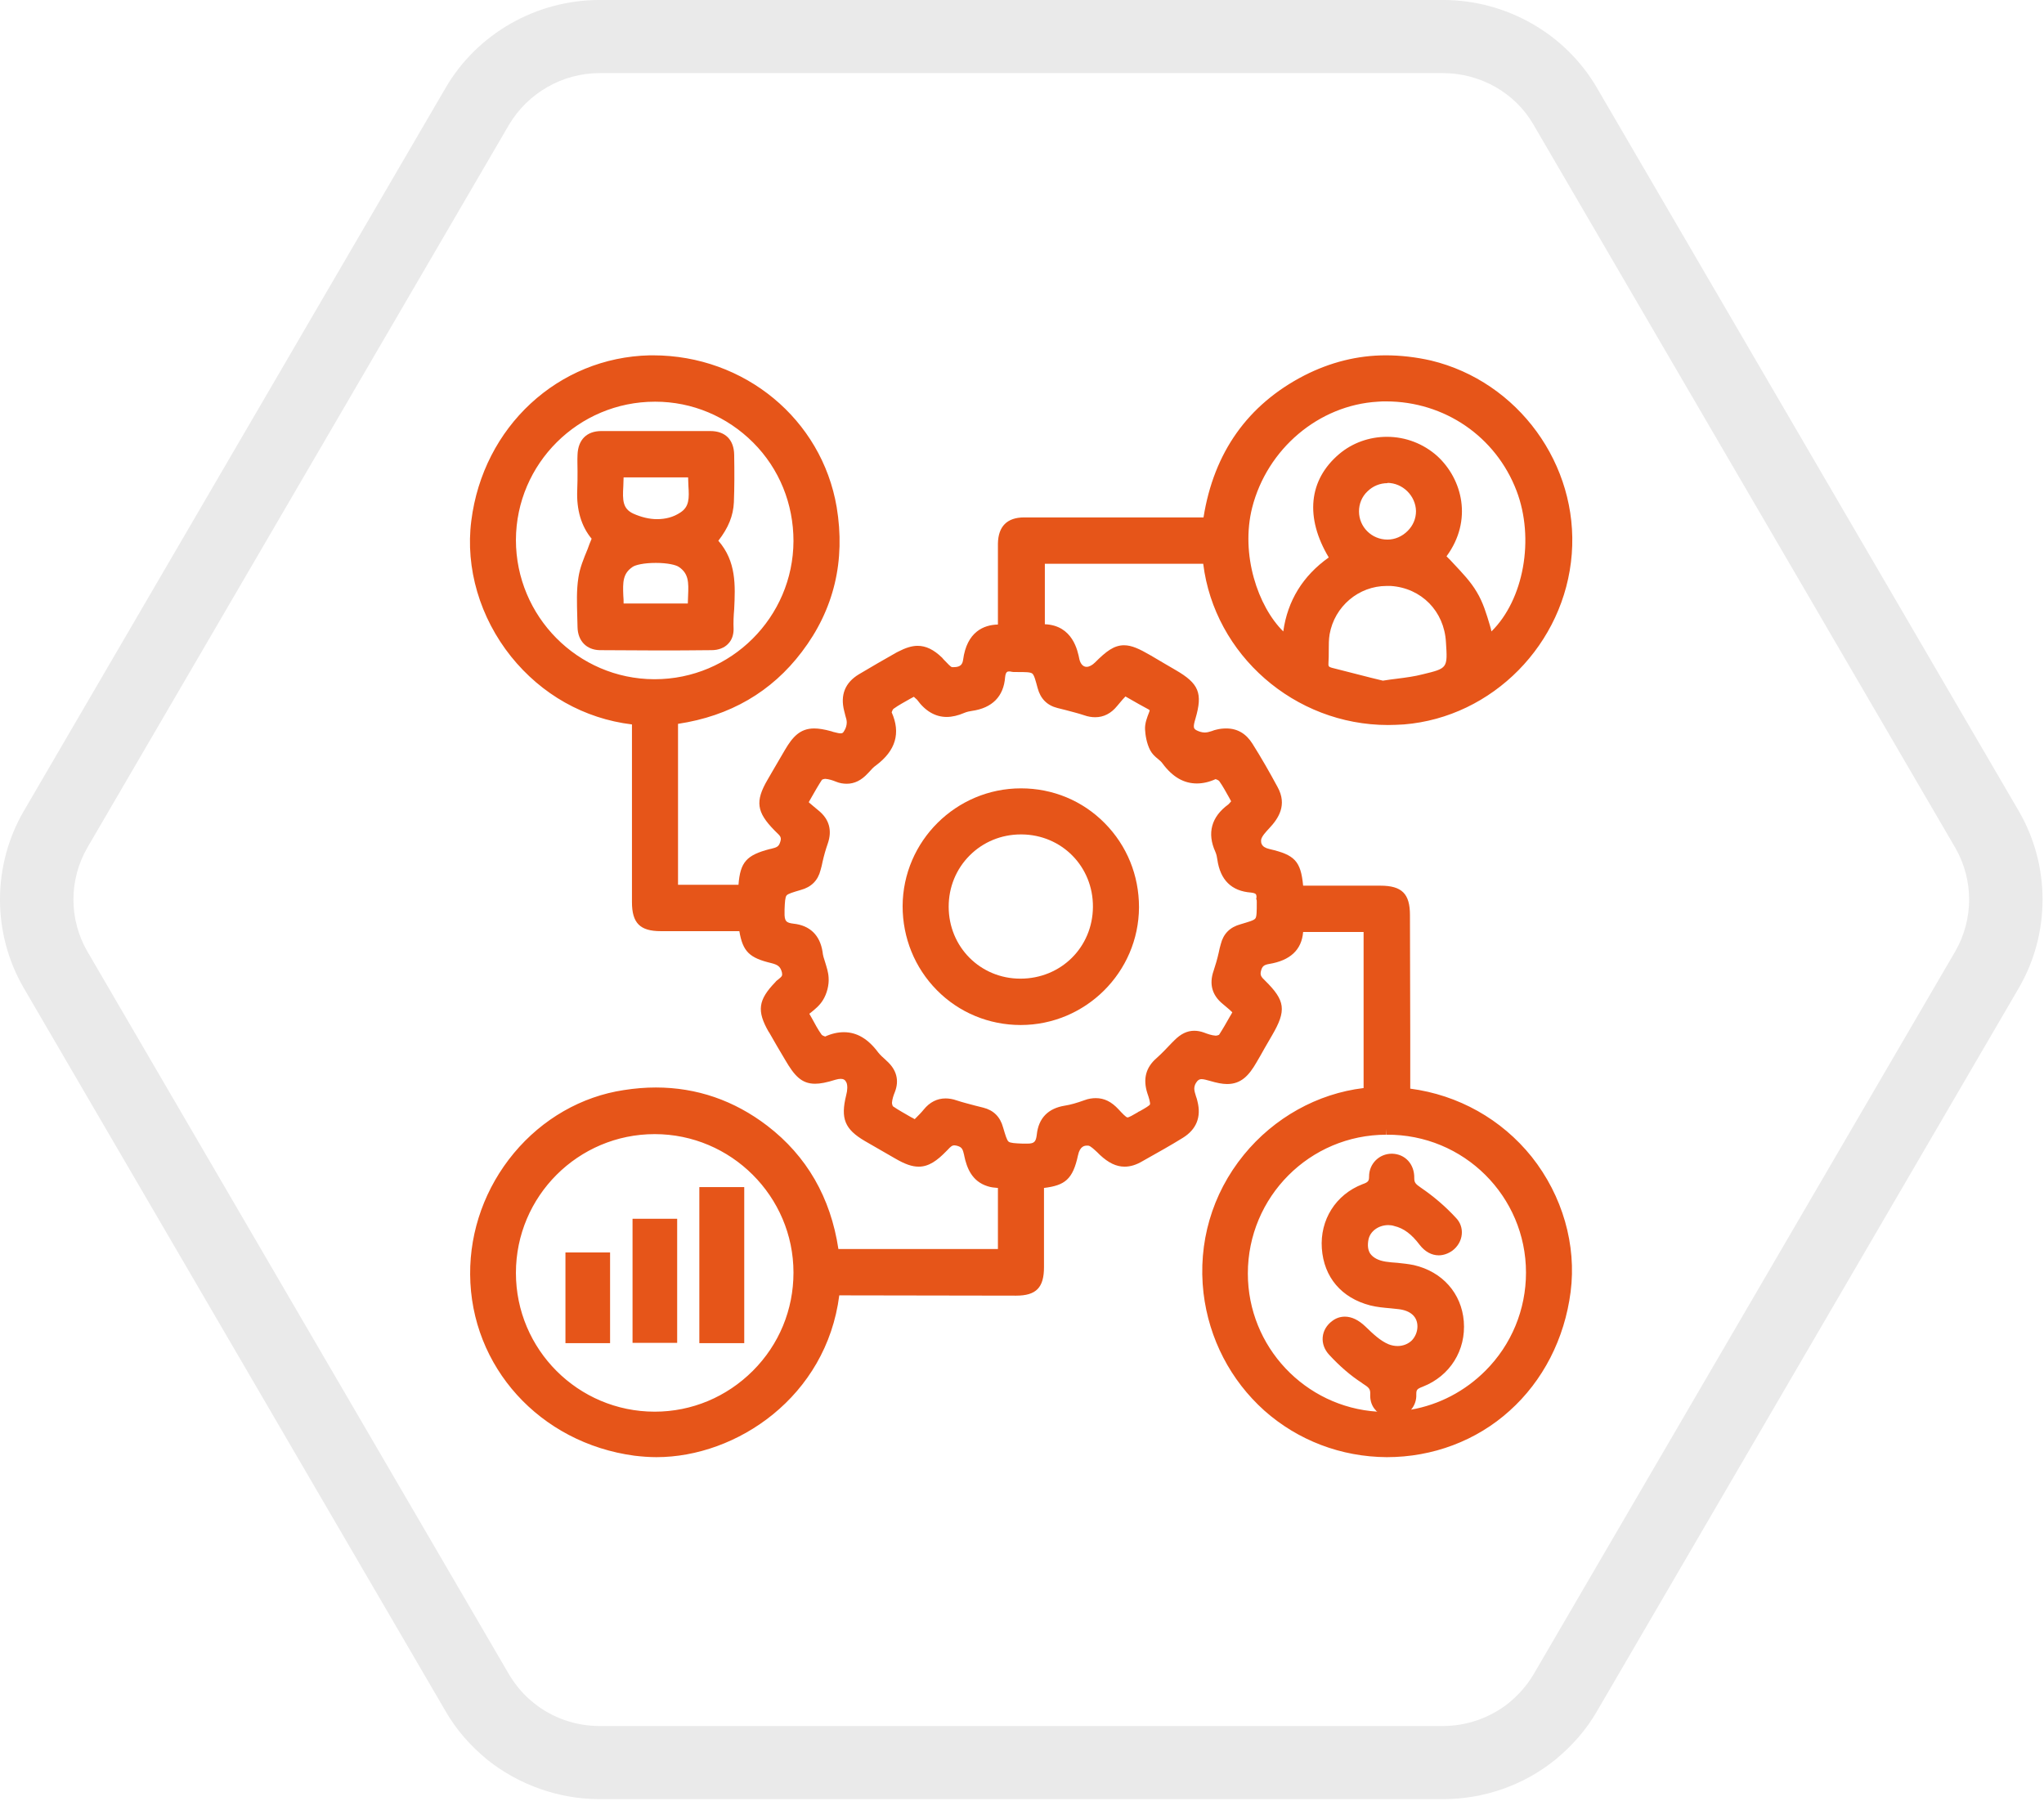
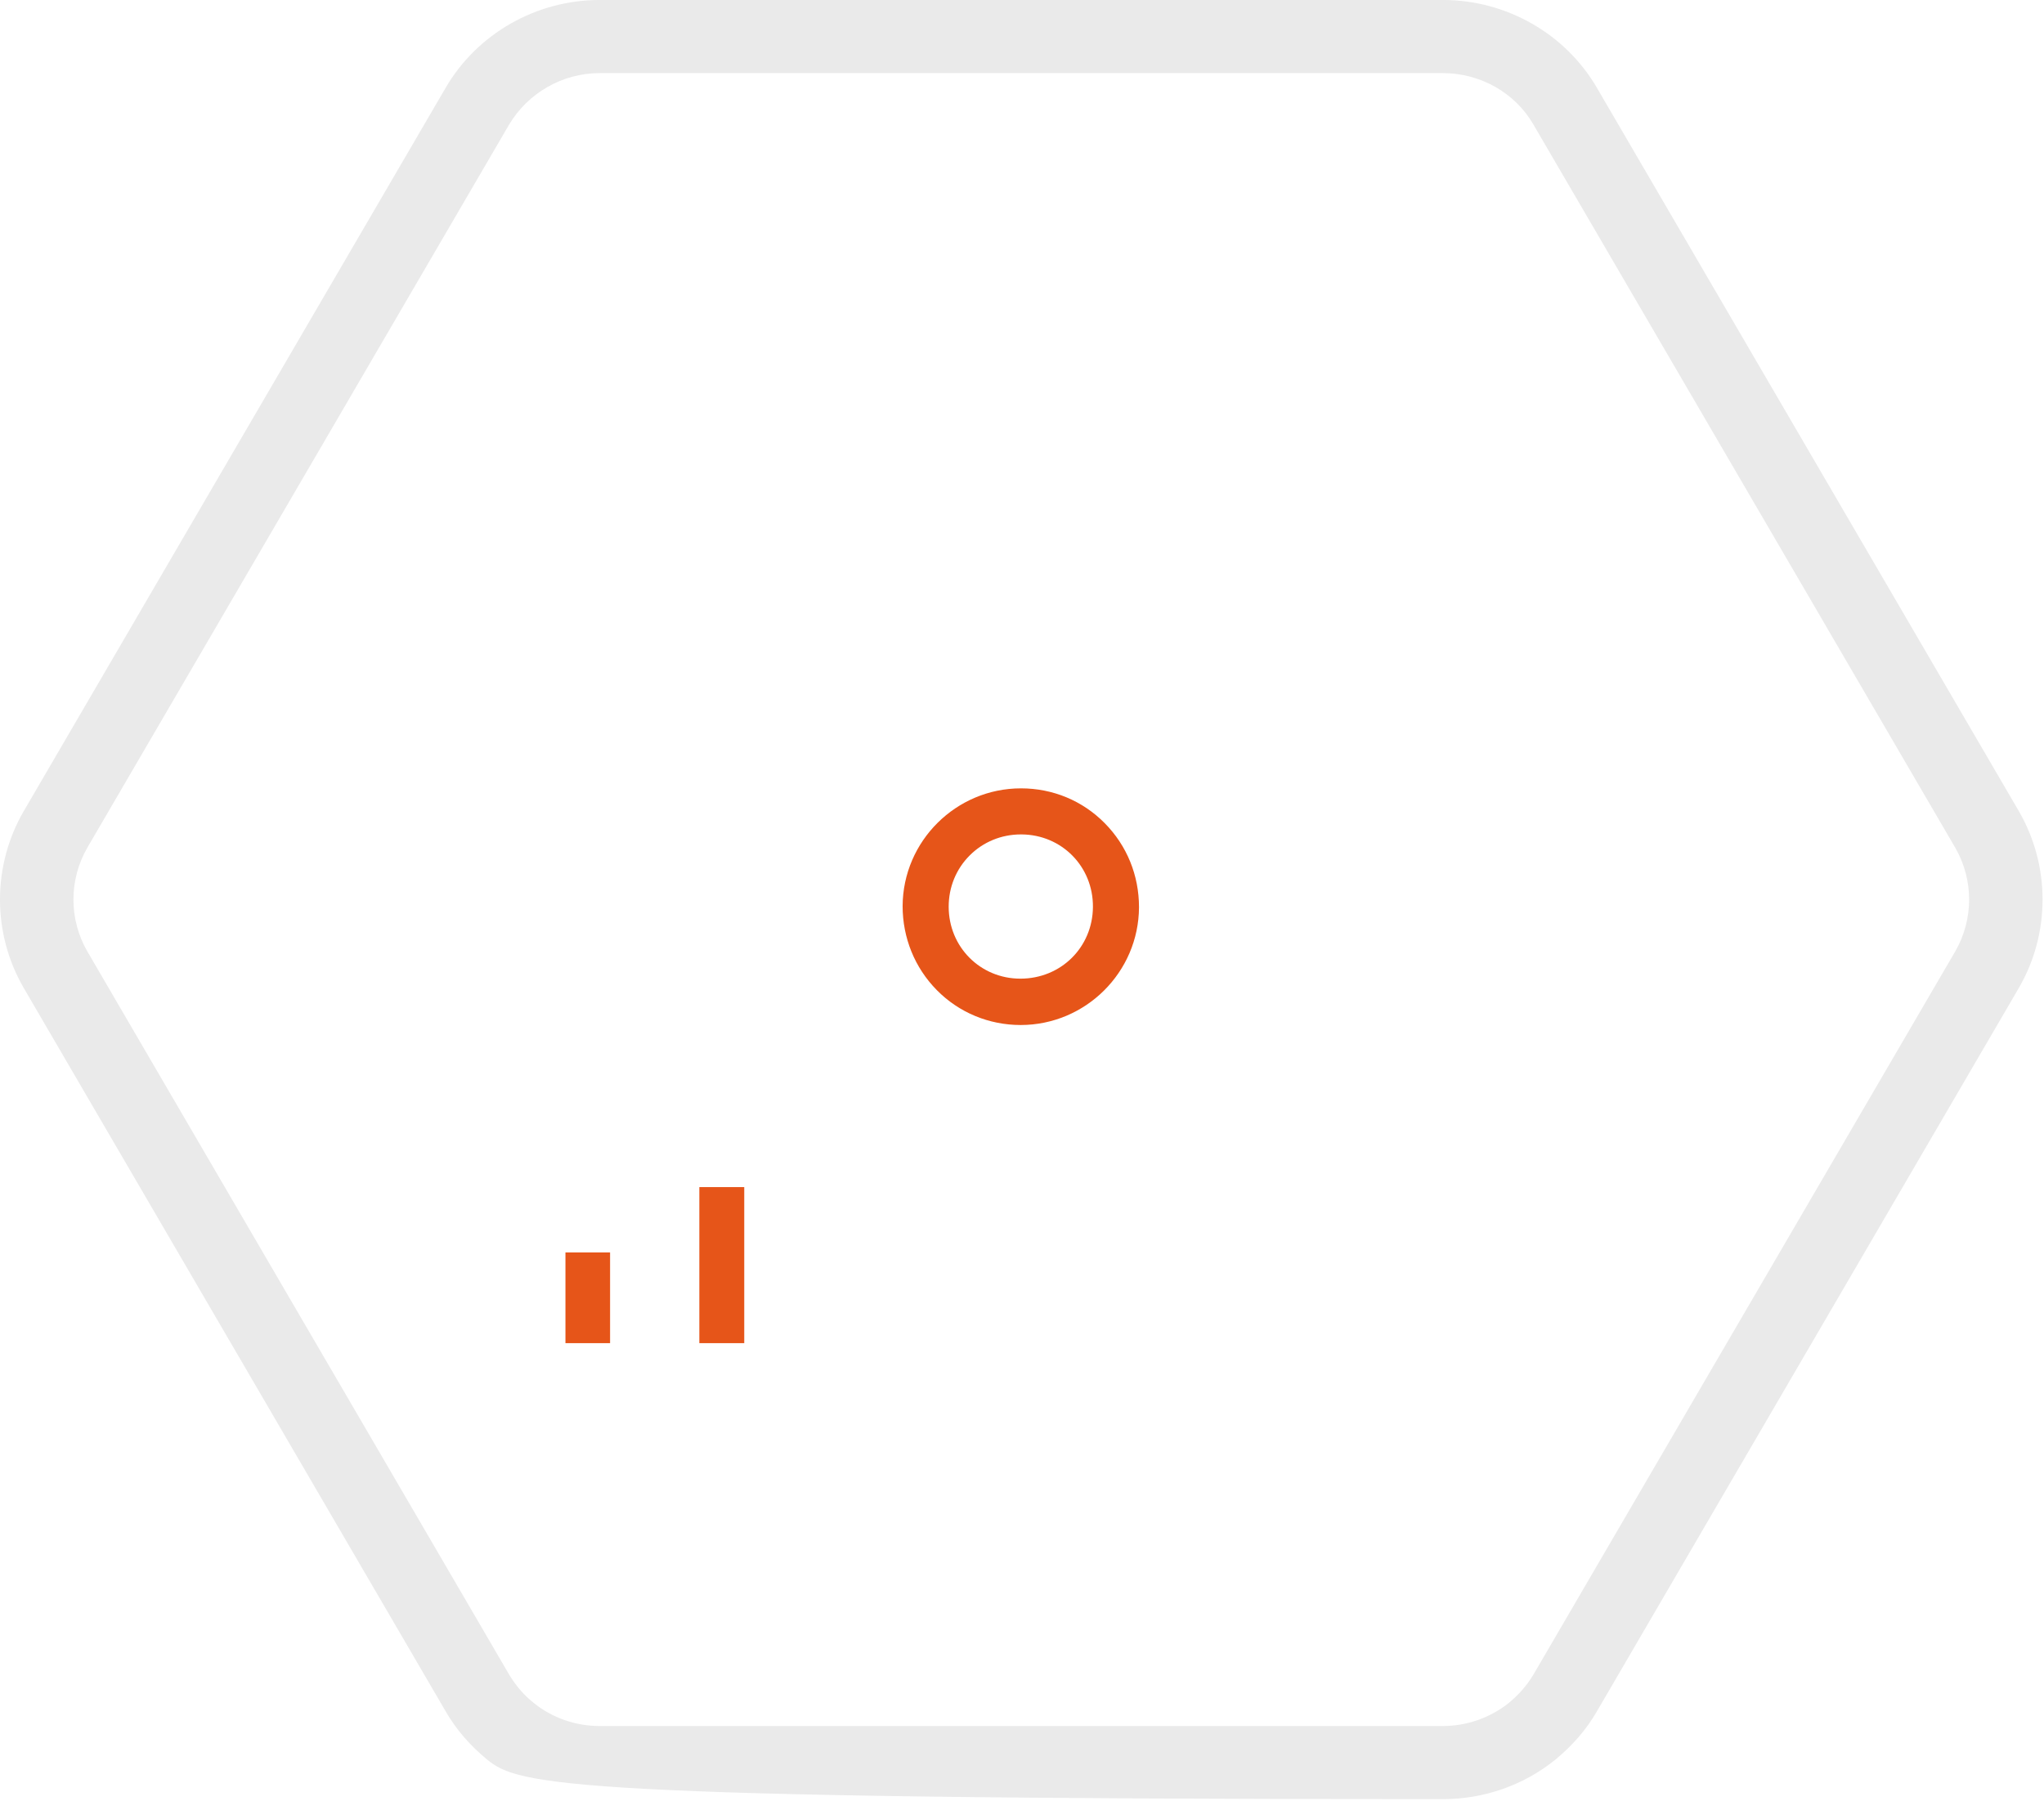
<svg xmlns="http://www.w3.org/2000/svg" width="91" height="81" viewBox="0 0 91 81" fill="none">
-   <path d="M64.236 80.106H26.7C24.873 80.106 23.102 79.472 21.695 78.351C20.946 77.736 20.307 77.013 19.832 76.181L1.055 43.986C-0.352 41.563 -0.352 38.542 1.055 36.118L19.832 3.924C21.238 1.5 23.869 -0.001 26.7 -0.001H64.236C67.067 -0.001 69.698 1.5 71.104 3.924L89.881 36.118C91.288 38.542 91.288 41.563 89.881 43.986L71.104 76.181C70.629 77.013 69.99 77.736 69.241 78.351C67.834 79.49 66.063 80.106 64.236 80.106ZM26.7 3.255C25.038 3.255 23.503 4.141 22.663 5.552L3.886 37.746C3.064 39.175 3.064 40.93 3.886 42.358L22.663 74.553C22.956 75.041 23.321 75.475 23.759 75.819C24.581 76.488 25.622 76.85 26.7 76.85H64.236C65.296 76.85 66.337 76.488 67.177 75.819C67.615 75.457 67.981 75.041 68.273 74.553L87.05 42.358C87.872 40.93 87.872 39.175 87.05 37.746L68.273 5.552C67.451 4.123 65.898 3.255 64.236 3.255H26.7Z" fill="#EAEAEA" />
-   <path d="M62.785 48.471V48.138V46.138C62.785 44.343 62.772 42.548 62.772 40.741C62.772 39.792 62.413 39.434 61.452 39.434C61.028 39.434 60.618 39.434 60.195 39.434H58.016C57.913 38.331 57.631 38.062 56.529 37.806C56.119 37.716 56.144 37.498 56.144 37.408C56.157 37.241 56.388 37.011 56.503 36.883C56.914 36.447 57.324 35.844 56.875 35.037C56.529 34.396 56.157 33.742 55.76 33.114C55.478 32.665 55.093 32.434 54.593 32.434C54.452 32.434 54.311 32.447 54.157 32.486C54.093 32.498 54.017 32.524 53.952 32.55C53.837 32.588 53.734 32.614 53.645 32.614H53.632C53.517 32.614 53.388 32.575 53.286 32.524C53.132 32.447 53.106 32.383 53.222 31.998C53.555 30.858 53.376 30.434 52.337 29.832L51.876 29.563C51.658 29.435 51.44 29.306 51.222 29.178C50.735 28.896 50.389 28.73 50.043 28.73C49.594 28.73 49.248 28.999 48.748 29.499C48.633 29.614 48.492 29.691 48.376 29.691C48.222 29.691 48.107 29.563 48.056 29.358C47.979 28.973 47.761 27.845 46.517 27.794V25.102H53.568C54.068 29.153 57.631 32.281 61.798 32.281C62.028 32.281 62.272 32.268 62.503 32.255C66.451 31.934 69.668 28.666 69.976 24.666C70.284 20.692 67.592 16.987 63.708 16.052C63.028 15.898 62.349 15.821 61.695 15.821C60.439 15.821 59.221 16.129 58.067 16.718C55.555 18.013 54.042 20.141 53.581 23.038H51.017H48.004C47.197 23.038 46.389 23.038 45.594 23.038C44.838 23.038 44.441 23.435 44.428 24.204C44.428 24.333 44.428 24.461 44.428 24.589V24.781V27.807C43.8 27.82 43.043 28.127 42.877 29.383C42.851 29.55 42.787 29.704 42.467 29.704C42.441 29.704 42.415 29.704 42.39 29.704C42.326 29.704 42.172 29.524 42.082 29.435C42.031 29.383 41.98 29.332 41.941 29.281C41.569 28.922 41.223 28.755 40.851 28.755C40.595 28.755 40.313 28.845 39.992 29.012L39.916 29.05C39.364 29.358 38.8 29.691 38.236 30.024C37.621 30.396 37.403 30.947 37.583 31.652C37.595 31.716 37.621 31.78 37.634 31.858C37.672 31.973 37.698 32.075 37.698 32.165C37.698 32.281 37.66 32.422 37.595 32.524C37.531 32.652 37.48 32.652 37.416 32.652C37.326 32.652 37.224 32.614 37.095 32.588L37.019 32.562C36.698 32.473 36.455 32.434 36.249 32.434C35.621 32.434 35.288 32.806 34.942 33.396C34.762 33.703 34.583 34.011 34.403 34.319L34.173 34.716C33.609 35.678 33.686 36.165 34.48 36.972C34.506 36.998 34.532 37.023 34.557 37.049C34.75 37.229 34.801 37.293 34.737 37.485C34.673 37.69 34.596 37.728 34.327 37.793L34.262 37.806C33.237 38.075 32.955 38.382 32.878 39.395H30.186V32.229C32.493 31.883 34.352 30.806 35.698 29.024C37.134 27.14 37.647 24.961 37.249 22.576C36.583 18.667 33.147 15.821 29.071 15.821C29.02 15.821 28.968 15.821 28.93 15.821C24.853 15.911 21.508 19 20.982 23.192C20.713 25.294 21.367 27.499 22.751 29.23C24.11 30.922 26.007 31.998 28.135 32.255V34.716C28.135 36.536 28.135 38.357 28.135 40.164C28.135 41.1 28.494 41.459 29.417 41.459C29.571 41.459 29.737 41.459 29.891 41.459H32.916C33.07 42.369 33.365 42.651 34.339 42.882C34.647 42.959 34.75 43.048 34.814 43.305C34.839 43.446 34.814 43.471 34.66 43.6C34.608 43.638 34.557 43.676 34.519 43.728C33.75 44.523 33.686 45.01 34.224 45.946L34.237 45.958C34.468 46.368 34.711 46.779 34.955 47.189C35.365 47.894 35.685 48.253 36.288 48.253C36.519 48.253 36.788 48.202 37.198 48.074C37.288 48.048 37.365 48.035 37.429 48.035C37.557 48.035 37.634 48.086 37.685 48.202C37.736 48.317 37.736 48.535 37.672 48.766C37.416 49.804 37.608 50.278 38.505 50.804C38.954 51.06 39.39 51.317 39.839 51.573C40.3 51.842 40.608 51.945 40.903 51.945C41.351 51.945 41.723 51.676 42.133 51.253L42.185 51.201C42.326 51.047 42.39 50.996 42.492 50.996C42.531 50.996 42.582 51.009 42.633 51.022C42.838 51.086 42.864 51.176 42.928 51.445V51.458C43.043 52.009 43.274 52.599 43.966 52.816C44.12 52.868 44.274 52.881 44.428 52.893V55.611H37.326C36.98 53.316 35.916 51.471 34.16 50.124C32.686 48.996 31.019 48.42 29.199 48.42C28.738 48.42 28.263 48.458 27.776 48.535C25.892 48.817 24.148 49.817 22.879 51.342C21.61 52.868 20.918 54.778 20.931 56.739C20.956 60.854 24.033 64.251 28.25 64.815C28.571 64.853 28.904 64.879 29.225 64.879C32.801 64.879 36.788 62.187 37.365 57.675C37.365 57.675 43.441 57.688 45.236 57.688C46.133 57.688 46.479 57.329 46.479 56.419C46.479 55.675 46.479 54.932 46.479 54.201V52.893C47.415 52.778 47.761 52.509 47.992 51.445C48.081 51.009 48.312 51.009 48.389 51.009C48.402 51.009 48.427 51.009 48.453 51.009C48.556 51.022 48.722 51.188 48.85 51.304C48.889 51.342 48.927 51.381 48.966 51.419C49.35 51.778 49.697 51.945 50.068 51.945C50.325 51.945 50.581 51.868 50.863 51.701C51.568 51.304 52.145 50.983 52.658 50.663C53.26 50.291 53.491 49.74 53.311 49.035C53.299 48.958 53.273 48.894 53.247 48.817C53.209 48.689 53.17 48.573 53.17 48.471C53.17 48.394 53.196 48.291 53.247 48.215C53.324 48.086 53.401 48.048 53.491 48.048C53.593 48.048 53.722 48.086 53.863 48.125C54.17 48.215 54.414 48.266 54.632 48.266C55.26 48.266 55.606 47.881 55.939 47.304C56.055 47.099 56.183 46.894 56.298 46.676C56.414 46.484 56.516 46.292 56.632 46.099C57.285 44.984 57.221 44.548 56.324 43.664C56.132 43.484 56.093 43.407 56.144 43.215C56.196 43.023 56.273 42.959 56.503 42.92C57.439 42.766 57.952 42.292 58.016 41.497H60.708V48.445C58.657 48.689 56.721 49.766 55.375 51.419C53.952 53.163 53.324 55.355 53.581 57.572C53.824 59.611 54.786 61.456 56.285 62.802C57.785 64.136 59.708 64.866 61.733 64.879H61.746C63.785 64.879 65.733 64.148 67.207 62.815C68.694 61.482 69.656 59.611 69.925 57.521C70.194 55.431 69.566 53.239 68.194 51.509C66.848 49.83 64.925 48.753 62.785 48.471ZM67.938 56.662C67.938 58.303 67.297 59.867 66.13 61.033C65.22 61.944 64.067 62.546 62.823 62.764C62.977 62.584 63.067 62.341 63.054 62.085C63.054 61.88 63.08 61.841 63.349 61.739C64.554 61.264 65.272 60.123 65.169 58.829C65.066 57.585 64.22 56.624 62.951 56.329C62.708 56.278 62.451 56.252 62.208 56.226C62.028 56.214 61.862 56.201 61.695 56.175C61.362 56.124 61.131 55.996 61.003 55.816C60.9 55.662 60.875 55.444 60.926 55.188C61.003 54.816 61.375 54.547 61.81 54.547C61.9 54.547 61.99 54.56 62.067 54.586C62.503 54.688 62.849 54.957 63.208 55.431C63.438 55.726 63.733 55.893 64.054 55.893C64.259 55.893 64.477 55.816 64.656 55.688C64.9 55.508 65.054 55.239 65.079 54.957C65.105 54.688 65.015 54.419 64.81 54.214C64.349 53.714 63.823 53.265 63.259 52.881C63.015 52.714 62.964 52.65 62.964 52.458C62.977 51.829 62.554 51.381 61.977 51.368H61.964C61.4 51.368 60.952 51.817 60.952 52.381C60.952 52.586 60.913 52.637 60.657 52.727C59.465 53.188 58.76 54.316 58.849 55.585C58.939 56.867 59.721 57.79 61.003 58.123C61.31 58.2 61.618 58.226 61.913 58.252C62.028 58.264 62.157 58.277 62.272 58.29C62.797 58.354 63.105 58.623 63.105 59.059C63.105 59.29 63.015 59.508 62.862 59.675C62.695 59.841 62.464 59.931 62.221 59.931C62.092 59.931 61.951 59.905 61.823 59.854C61.452 59.7 61.131 59.393 60.785 59.059C60.49 58.777 60.182 58.623 59.875 58.623C59.67 58.623 59.477 58.688 59.311 58.816C59.067 58.995 58.913 59.252 58.888 59.534C58.862 59.816 58.965 60.098 59.182 60.328C59.644 60.828 60.131 61.251 60.631 61.572L60.644 61.585C60.939 61.777 61.016 61.828 61.003 62.085C60.99 62.367 61.08 62.623 61.259 62.802C61.272 62.828 61.298 62.841 61.323 62.854C58.106 62.649 55.555 59.969 55.555 56.701C55.555 53.291 58.311 50.522 61.721 50.522L61.733 50.266V50.522C65.169 50.496 67.938 53.265 67.938 56.662ZM55.952 40.151C55.952 40.164 55.952 40.177 55.952 40.19C55.952 40.562 55.952 40.818 55.888 40.895C55.824 40.985 55.568 41.049 55.234 41.151C54.76 41.279 54.465 41.574 54.35 42.036C54.311 42.164 54.286 42.279 54.26 42.407C54.196 42.69 54.119 42.959 54.029 43.228C53.824 43.818 53.965 44.318 54.44 44.702C54.568 44.817 54.709 44.92 54.837 45.048C54.85 45.061 54.862 45.061 54.862 45.074C54.824 45.138 54.798 45.202 54.76 45.253C54.593 45.548 54.44 45.817 54.273 46.074C54.247 46.087 54.183 46.112 54.119 46.112C53.94 46.099 53.76 46.035 53.593 45.971C53.452 45.92 53.299 45.894 53.17 45.894C52.85 45.894 52.568 46.035 52.286 46.317L52.158 46.445C51.94 46.676 51.722 46.907 51.491 47.112C51.017 47.522 50.876 48.035 51.081 48.676C51.145 48.855 51.222 49.112 51.196 49.176C51.171 49.227 50.978 49.343 50.773 49.458C50.773 49.458 50.735 49.483 50.722 49.483C50.709 49.496 50.684 49.496 50.671 49.509L50.658 49.522C50.44 49.65 50.261 49.753 50.196 49.753C50.132 49.753 49.953 49.56 49.799 49.394C49.479 49.048 49.158 48.894 48.786 48.894C48.633 48.894 48.453 48.919 48.286 48.984C47.928 49.112 47.658 49.189 47.415 49.227C46.671 49.343 46.235 49.778 46.158 50.522C46.12 50.842 46.043 50.919 45.735 50.919C45.71 50.919 45.684 50.919 45.646 50.919H45.53C45.197 50.906 44.979 50.894 44.902 50.83C44.825 50.765 44.761 50.547 44.659 50.201C44.53 49.727 44.236 49.432 43.774 49.317C43.659 49.291 43.531 49.253 43.415 49.227C43.133 49.15 42.864 49.086 42.595 48.996C42.415 48.932 42.249 48.907 42.095 48.907C41.723 48.907 41.39 49.073 41.121 49.407C41.018 49.535 40.903 49.65 40.775 49.778C40.762 49.791 40.736 49.817 40.723 49.83C40.672 49.804 40.621 49.766 40.557 49.74C40.275 49.573 40.005 49.432 39.749 49.253C39.736 49.227 39.711 49.15 39.711 49.099C39.723 48.945 39.775 48.779 39.839 48.625C40.044 48.099 39.916 47.625 39.467 47.227L39.428 47.189C39.3 47.074 39.185 46.971 39.095 46.856C38.647 46.253 38.147 45.958 37.57 45.958C37.3 45.958 37.019 46.022 36.736 46.151C36.685 46.138 36.608 46.099 36.583 46.074C36.416 45.843 36.288 45.599 36.134 45.317C36.096 45.253 36.07 45.202 36.032 45.138C36.057 45.125 36.07 45.099 36.096 45.087C36.288 44.933 36.493 44.766 36.634 44.535C36.813 44.253 36.916 43.856 36.89 43.523C36.877 43.279 36.801 43.061 36.736 42.843C36.685 42.69 36.634 42.536 36.621 42.382C36.506 41.638 36.057 41.203 35.326 41.126C35.006 41.087 34.916 41.023 34.929 40.613V40.497C34.942 40.164 34.955 39.946 35.019 39.869C35.083 39.792 35.301 39.728 35.647 39.626C36.121 39.498 36.416 39.203 36.531 38.741C36.57 38.613 36.596 38.498 36.621 38.37C36.685 38.087 36.762 37.818 36.852 37.562C37.057 36.972 36.916 36.472 36.442 36.088C36.313 35.985 36.185 35.87 36.044 35.754C36.032 35.742 36.019 35.729 36.006 35.716C36.044 35.652 36.07 35.601 36.108 35.536C36.275 35.242 36.429 34.972 36.596 34.716C36.621 34.703 36.685 34.678 36.749 34.678C36.903 34.69 37.07 34.742 37.224 34.806C37.377 34.87 37.544 34.896 37.698 34.896C38.044 34.896 38.352 34.742 38.634 34.434L38.672 34.396C38.788 34.267 38.89 34.152 39.005 34.075C39.877 33.421 40.108 32.639 39.698 31.716C39.711 31.665 39.749 31.588 39.775 31.563C40.005 31.396 40.249 31.268 40.518 31.114C40.569 31.088 40.633 31.05 40.685 31.024C40.736 31.076 40.787 31.114 40.826 31.152C41.197 31.665 41.646 31.922 42.146 31.922C42.39 31.922 42.659 31.858 42.928 31.742C43.043 31.691 43.184 31.665 43.274 31.652C44.172 31.524 44.684 31.011 44.748 30.152C44.774 29.896 44.864 29.896 44.928 29.896C44.953 29.896 44.992 29.896 45.03 29.909C45.056 29.909 45.094 29.922 45.133 29.922C45.159 29.922 45.171 29.922 45.197 29.922C45.21 29.922 45.223 29.922 45.236 29.922H45.287C45.646 29.922 45.864 29.922 45.953 29.986C46.043 30.05 46.107 30.306 46.197 30.64C46.325 31.114 46.62 31.409 47.081 31.524C47.197 31.55 47.325 31.588 47.44 31.614C47.722 31.691 47.992 31.755 48.261 31.845C48.44 31.909 48.607 31.934 48.761 31.934C49.132 31.934 49.466 31.768 49.735 31.434C49.85 31.306 49.953 31.165 50.081 31.037C50.094 31.024 50.094 31.011 50.107 31.011C50.171 31.05 50.248 31.088 50.312 31.127C50.581 31.281 50.825 31.422 51.068 31.55C51.171 31.601 51.184 31.627 51.184 31.627C51.184 31.627 51.184 31.652 51.158 31.716C51.068 31.947 50.966 32.204 50.978 32.473C50.991 32.716 51.042 33.088 51.209 33.408C51.299 33.575 51.427 33.691 51.555 33.793C51.632 33.857 51.709 33.921 51.76 33.998C52.209 34.601 52.709 34.883 53.286 34.883C53.555 34.883 53.837 34.819 54.119 34.69C54.17 34.703 54.247 34.742 54.273 34.767C54.44 34.998 54.568 35.242 54.721 35.511C54.747 35.562 54.786 35.626 54.811 35.678C54.76 35.742 54.721 35.78 54.683 35.819C53.927 36.37 53.734 37.1 54.106 37.921C54.157 38.036 54.183 38.164 54.196 38.267C54.324 39.177 54.824 39.677 55.696 39.741C55.811 39.754 55.888 39.78 55.914 39.818C55.939 39.856 55.952 39.933 55.926 40.036C55.952 40.049 55.952 40.113 55.952 40.151ZM61.759 21.243V21.5C62.451 21.5 63.028 22.077 63.041 22.756C63.041 23.089 62.913 23.397 62.669 23.64C62.426 23.884 62.105 24.025 61.772 24.025C61.067 24.025 60.503 23.461 60.503 22.769C60.503 22.436 60.631 22.115 60.875 21.884C61.118 21.641 61.439 21.512 61.772 21.512L61.759 21.243ZM59.285 29.73C59.157 29.691 59.131 29.665 59.144 29.512C59.157 29.332 59.157 29.14 59.157 28.96C59.157 28.704 59.157 28.473 59.195 28.242C59.413 26.999 60.49 26.089 61.733 26.089C61.798 26.089 61.849 26.089 61.913 26.089C63.285 26.179 64.297 27.217 64.374 28.589C64.451 29.755 64.451 29.755 63.336 30.024C62.99 30.114 62.618 30.165 62.208 30.217C62.003 30.242 61.798 30.268 61.567 30.306L61.041 30.178C60.49 30.037 59.888 29.883 59.285 29.73ZM66.335 27.858C66.182 27.345 66.028 26.82 65.746 26.358C65.477 25.897 65.092 25.499 64.733 25.115C64.631 24.999 64.515 24.884 64.4 24.769C65.579 23.166 65.105 21.333 63.99 20.308C63.374 19.756 62.58 19.449 61.746 19.449C60.964 19.449 60.208 19.718 59.618 20.218C58.26 21.372 58.093 23.038 59.157 24.82C58.003 25.64 57.324 26.743 57.132 28.114C56.003 26.999 55.221 24.692 55.747 22.602C56.414 19.987 58.708 18.039 61.336 17.885C61.464 17.872 61.593 17.872 61.708 17.872C64.31 17.872 66.592 19.436 67.515 21.846C68.335 23.987 67.835 26.704 66.4 28.114C66.387 28.037 66.361 27.948 66.335 27.858ZM35.326 24.089C35.314 27.486 32.545 30.242 29.148 30.242H29.122C25.725 30.229 22.969 27.448 22.969 24.038C22.982 20.641 25.751 17.885 29.16 17.885H29.173C30.814 17.885 32.365 18.538 33.532 19.705C34.698 20.872 35.326 22.436 35.326 24.089ZM29.148 50.496C32.545 50.496 35.326 53.265 35.326 56.662C35.326 58.316 34.685 59.867 33.519 61.033C32.352 62.2 30.801 62.854 29.148 62.854C25.738 62.854 22.969 60.085 22.969 56.675C22.969 53.265 25.738 50.496 29.148 50.496Z" fill="#E65519" />
+   <path d="M64.236 80.106C24.873 80.106 23.102 79.472 21.695 78.351C20.946 77.736 20.307 77.013 19.832 76.181L1.055 43.986C-0.352 41.563 -0.352 38.542 1.055 36.118L19.832 3.924C21.238 1.5 23.869 -0.001 26.7 -0.001H64.236C67.067 -0.001 69.698 1.5 71.104 3.924L89.881 36.118C91.288 38.542 91.288 41.563 89.881 43.986L71.104 76.181C70.629 77.013 69.99 77.736 69.241 78.351C67.834 79.49 66.063 80.106 64.236 80.106ZM26.7 3.255C25.038 3.255 23.503 4.141 22.663 5.552L3.886 37.746C3.064 39.175 3.064 40.93 3.886 42.358L22.663 74.553C22.956 75.041 23.321 75.475 23.759 75.819C24.581 76.488 25.622 76.85 26.7 76.85H64.236C65.296 76.85 66.337 76.488 67.177 75.819C67.615 75.457 67.981 75.041 68.273 74.553L87.05 42.358C87.872 40.93 87.872 39.175 87.05 37.746L68.273 5.552C67.451 4.123 65.898 3.255 64.236 3.255H26.7Z" fill="#EAEAEA" />
  <path d="M45.453 35.101C42.569 35.101 40.198 37.447 40.185 40.344C40.185 41.754 40.723 43.087 41.71 44.087C42.697 45.087 44.031 45.638 45.441 45.638C48.325 45.638 50.696 43.292 50.709 40.395C50.709 38.972 50.171 37.652 49.184 36.652C48.197 35.652 46.876 35.101 45.453 35.101ZM42.236 40.369C42.236 39.498 42.569 38.69 43.172 38.087C43.774 37.485 44.582 37.152 45.453 37.152H45.479C47.274 37.164 48.671 38.587 48.658 40.382C48.645 42.177 47.235 43.574 45.428 43.574C43.646 43.574 42.236 42.164 42.236 40.369Z" fill="#E65519" />
  <path d="M33.134 52.855H31.135V59.803H33.134V52.855Z" fill="#E65519" />
-   <path d="M30.148 54.265H28.161V59.79H30.148V54.265Z" fill="#E65519" />
  <path d="M27.161 55.765H25.174V59.803H27.161V55.765Z" fill="#E65519" />
-   <path d="M32.673 22.359C32.699 21.705 32.699 21.013 32.686 20.244C32.673 19.577 32.288 19.192 31.622 19.192C30.814 19.192 30.006 19.192 29.199 19.192C28.391 19.192 27.584 19.192 26.776 19.192C26.122 19.192 25.738 19.577 25.712 20.244C25.699 20.487 25.712 20.731 25.712 20.974C25.712 21.256 25.712 21.538 25.699 21.82C25.661 22.692 25.879 23.435 26.34 23.987C26.276 24.14 26.212 24.294 26.161 24.448C25.981 24.884 25.815 25.281 25.751 25.717C25.661 26.281 25.686 26.858 25.699 27.422C25.699 27.589 25.712 27.755 25.712 27.922C25.725 28.537 26.11 28.935 26.699 28.948C27.481 28.948 28.302 28.96 29.135 28.96C29.981 28.96 30.84 28.96 31.686 28.948C31.981 28.948 32.25 28.845 32.416 28.666C32.583 28.499 32.66 28.268 32.66 28.012C32.647 27.717 32.66 27.422 32.686 27.127C32.737 26.076 32.788 24.999 31.981 24.076C32.429 23.5 32.647 22.961 32.673 22.359ZM30.289 22.82C29.981 23.025 29.635 23.115 29.25 23.115C28.904 23.115 28.545 23.025 28.199 22.871C27.725 22.653 27.712 22.282 27.75 21.654C27.75 21.525 27.763 21.384 27.763 21.256H30.635C30.635 21.384 30.648 21.5 30.648 21.628C30.686 22.192 30.686 22.564 30.289 22.82ZM28.161 25.243C28.289 25.153 28.661 25.063 29.199 25.063C29.724 25.063 30.096 25.153 30.224 25.243C30.66 25.538 30.66 25.922 30.635 26.512C30.635 26.627 30.622 26.743 30.622 26.871H27.763C27.763 26.756 27.763 26.64 27.75 26.525C27.725 25.922 27.725 25.538 28.161 25.243Z" fill="#E65519" />
</svg>